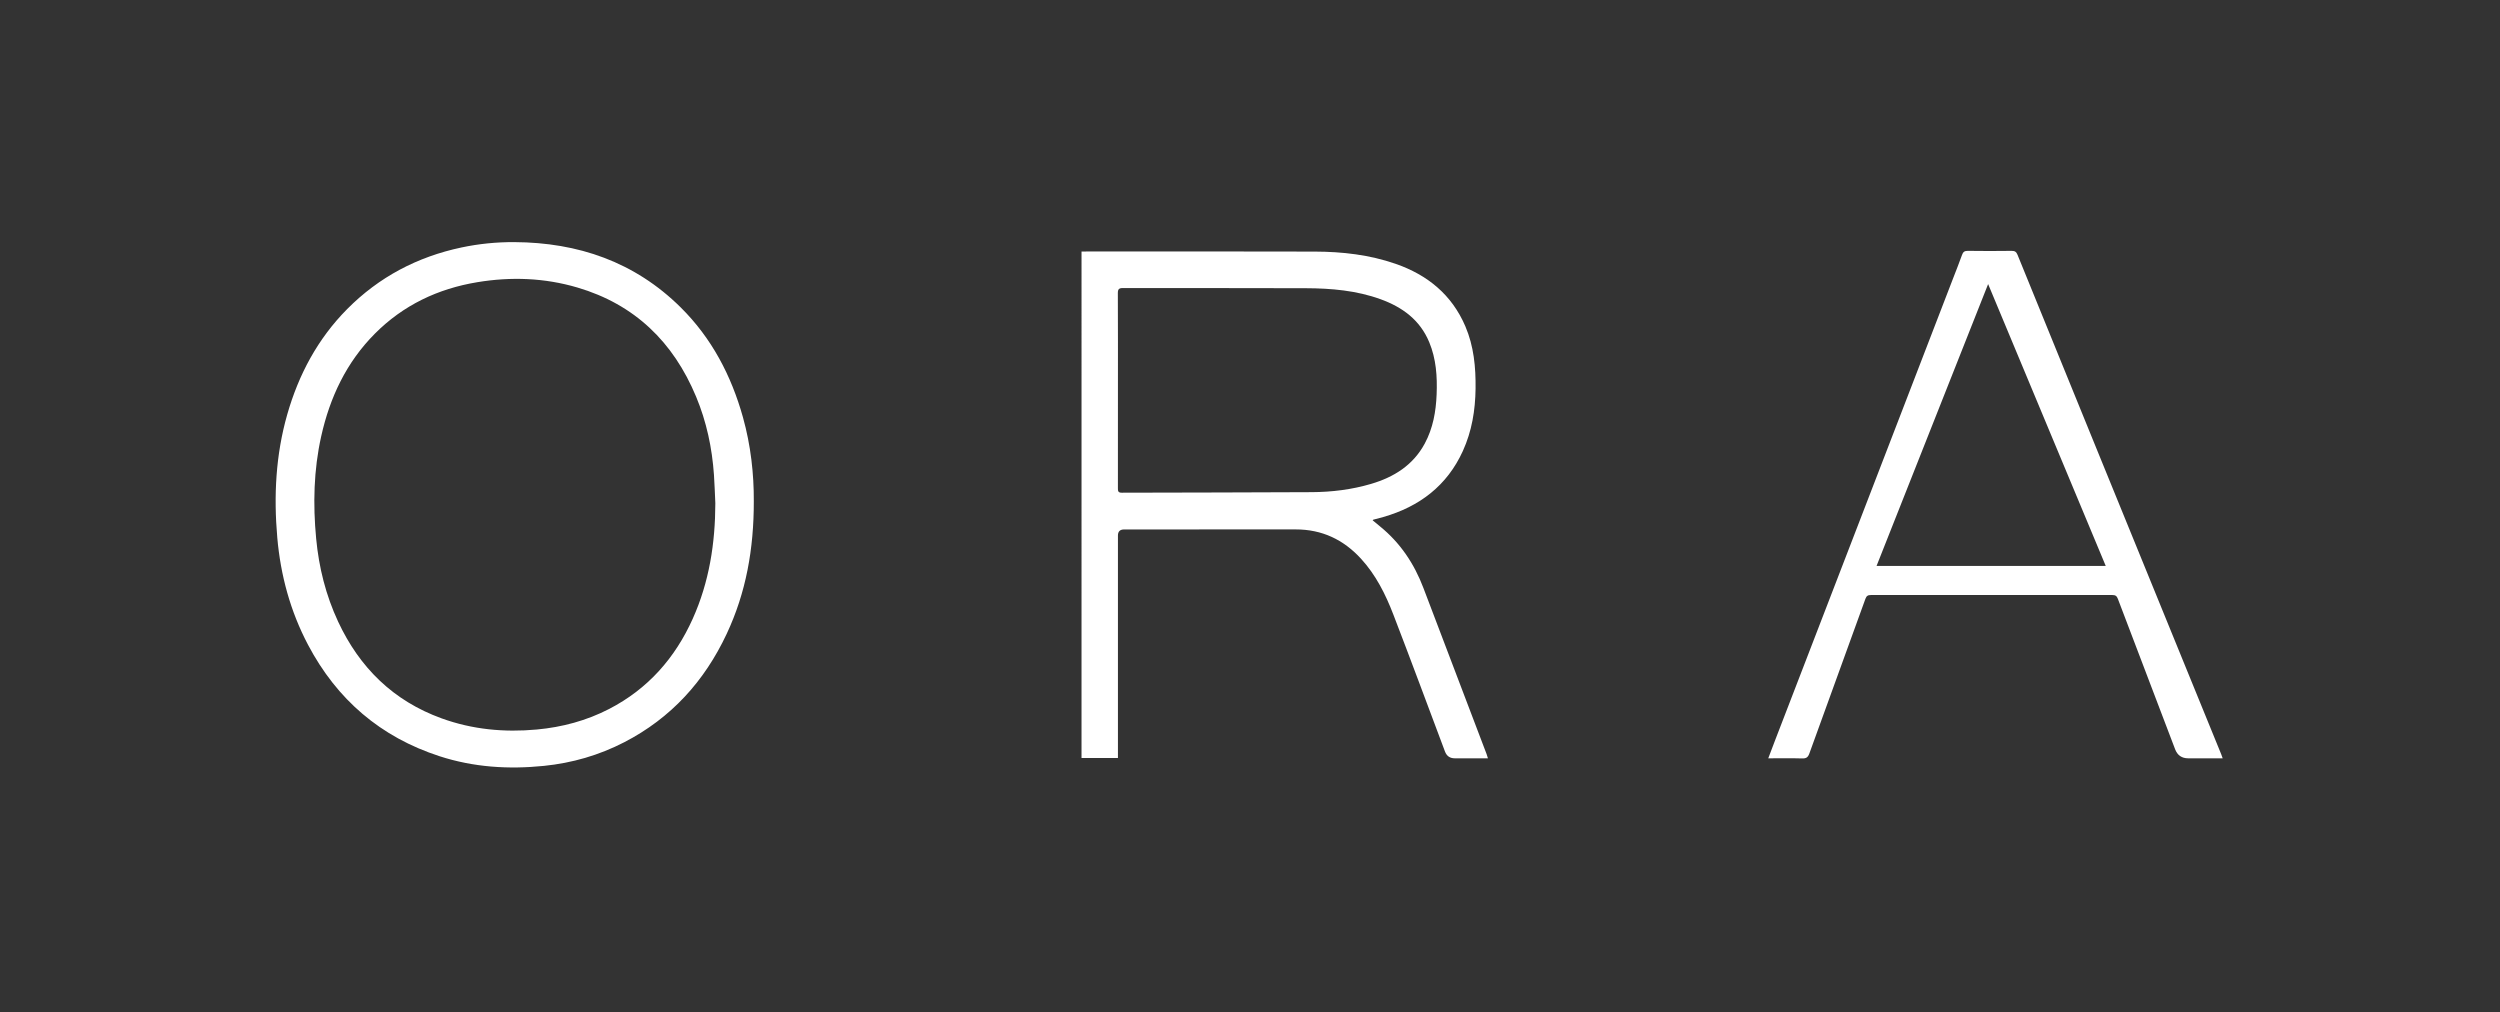
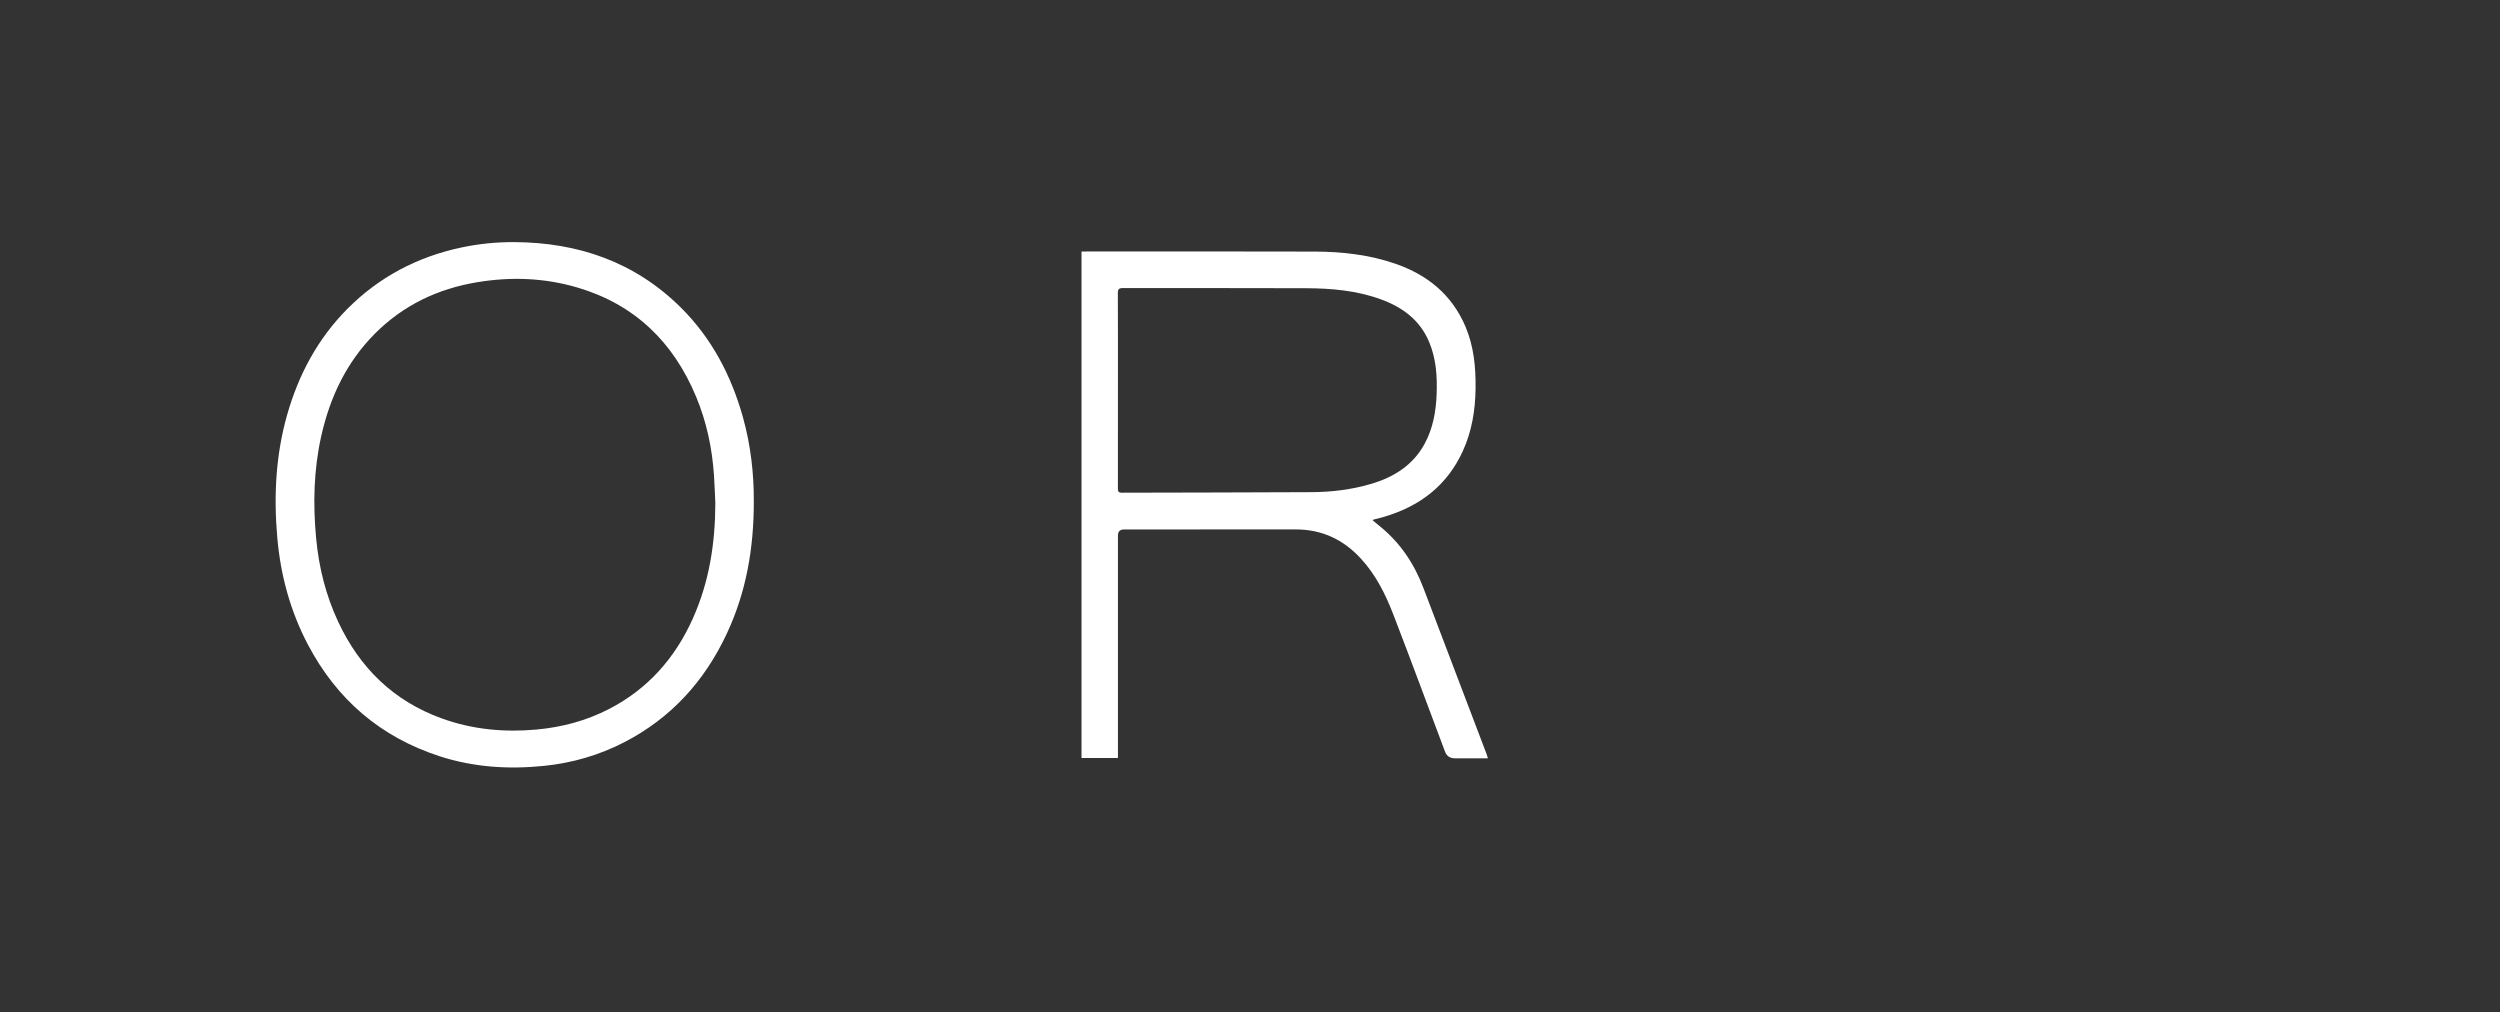
<svg xmlns="http://www.w3.org/2000/svg" id="Calque_1" width="641.996" height="259.901" viewBox="0 0 641.996 259.901">
  <rect x="0" y="0" width="641.996" height="259.901" fill="#333333" stroke="none" />
-   <path d="M277.732,64.585c.473,0,.82,0,1.167,0,19.585,0,39.171-.044,58.756.023,7.043.024,14.015.81,20.721,3.137,8.203,2.846,14.448,7.935,17.923,16.049,2.189,5.112,2.692,10.529,2.624,16.025-.069,5.545-.958,10.938-3.27,16.012-4.062,8.915-11.137,14.254-20.399,16.932-.865.25-1.742.462-2.612.695-.025.007-.042.045-.141.161.631.523,1.26,1.052,1.897,1.57,5.206,4.229,8.781,9.593,11.145,15.834,5.384,14.215,10.806,28.414,16.21,42.621.121.318.206.65.344,1.092-2.898,0-5.703,0-8.508,0q-1.866,0-2.521-1.746c-4.408-11.726-8.752-23.478-13.256-35.168-2.002-5.197-4.485-10.177-8.313-14.349-4.513-4.917-10.038-7.528-16.775-7.517-14.68.023-29.361.007-44.041.007q-1.596,0-1.597,1.557c0,18.535,0,37.07,0,55.605,0,.484,0,.968,0,1.531h-9.351V64.585ZM287.084,100.229c0,8.378.004,16.757-.007,25.135,0,.698.027,1.166.971,1.162,16.274-.057,32.548-.04,48.822-.14,5.15-.031,10.262-.655,15.225-2.123,5.868-1.736,10.778-4.793,13.776-10.35,2.125-3.94,2.879-8.221,3.053-12.64.181-4.583-.112-9.095-1.901-13.4-2.372-5.708-6.875-8.996-12.49-11.032-6.2-2.248-12.667-2.8-19.178-2.827-15.65-.066-31.3-.011-46.95-.044-1.048-.002-1.352.265-1.346,1.332.044,8.309.024,16.618.025,24.926Z" fill="#fff" />
+   <path d="M277.732,64.585c.473,0,.82,0,1.167,0,19.585,0,39.171-.044,58.756.023,7.043.024,14.015.81,20.721,3.137,8.203,2.846,14.448,7.935,17.923,16.049,2.189,5.112,2.692,10.529,2.624,16.025-.069,5.545-.958,10.938-3.27,16.012-4.062,8.915-11.137,14.254-20.399,16.932-.865.25-1.742.462-2.612.695-.025.007-.042.045-.141.161.631.523,1.26,1.052,1.897,1.57,5.206,4.229,8.781,9.593,11.145,15.834,5.384,14.215,10.806,28.414,16.21,42.621.121.318.206.65.344,1.092-2.898,0-5.703,0-8.508,0q-1.866,0-2.521-1.746c-4.408-11.726-8.752-23.478-13.256-35.168-2.002-5.197-4.485-10.177-8.313-14.349-4.513-4.917-10.038-7.528-16.775-7.517-14.68.023-29.361.007-44.041.007q-1.596,0-1.597,1.557c0,18.535,0,37.07,0,55.605,0,.484,0,.968,0,1.531h-9.351ZM287.084,100.229c0,8.378.004,16.757-.007,25.135,0,.698.027,1.166.971,1.162,16.274-.057,32.548-.04,48.822-.14,5.15-.031,10.262-.655,15.225-2.123,5.868-1.736,10.778-4.793,13.776-10.35,2.125-3.94,2.879-8.221,3.053-12.64.181-4.583-.112-9.095-1.901-13.4-2.372-5.708-6.875-8.996-12.49-11.032-6.2-2.248-12.667-2.8-19.178-2.827-15.65-.066-31.3-.011-46.95-.044-1.048-.002-1.352.265-1.346,1.332.044,8.309.024,16.618.025,24.926Z" fill="#fff" />
  <path d="M193.576,128.692c.023,12.262-1.994,23.486-6.967,34.09-5.701,12.156-14.278,21.611-26.284,27.813-6.492,3.354-13.391,5.344-20.658,6.083-9.093.925-18.06.353-26.788-2.482-15.15-4.921-26.366-14.552-33.777-28.611-4.545-8.622-7.05-17.848-7.898-27.539-.934-10.678-.4-21.245,2.555-31.6,2.928-10.26,7.828-19.44,15.382-27.066,8.173-8.25,18.032-13.434,29.383-15.835,4.474-.946,9.006-1.394,13.558-1.37,16.371.088,30.894,5.063,42.699,16.745,7.968,7.885,13.004,17.508,16.006,28.234,2.027,7.241,2.826,14.647,2.788,21.537ZM183.697,129.249c-.115-2.428-.185-4.86-.352-7.284-.479-6.94-1.907-13.672-4.591-20.109-5.85-14.029-15.758-23.685-30.493-28.027-8.438-2.487-17.035-2.793-25.693-1.361-10.12,1.674-18.996,5.886-26.278,13.194-7.333,7.36-11.582,16.377-13.813,26.405-1.926,8.656-2.121,17.415-1.291,26.219.699,7.425,2.478,14.562,5.635,21.333,5.525,11.849,14.197,20.361,26.589,24.855,7.905,2.867,16.076,3.634,24.423,2.866,6.538-.602,12.776-2.272,18.614-5.291,9.935-5.137,16.908-13.047,21.454-23.175,4.23-9.422,5.773-19.371,5.796-29.625Z" fill="#fff" />
-   <path d="M570.786,194.735c-3.02,0-5.931,0-8.842,0q-2.487,0-3.374-2.322c-4.908-12.872-9.823-25.742-14.702-38.625-.284-.75-.633-.986-1.418-.986-20.662.021-41.323.021-61.985,0-.779,0-1.15.21-1.424.966-4.789,13.247-9.621,26.478-14.399,39.729-.354.982-.8,1.299-1.843,1.268-2.848-.085-5.701-.029-8.714-.029.62-1.633,1.199-3.176,1.791-4.715,15.209-39.472,30.42-78.943,45.629-118.414.786-2.04,1.602-4.07,2.336-6.128.271-.76.617-1.071,1.479-1.059,3.756.056,7.513.053,11.269.002.838-.011,1.206.262,1.515,1.024,6.806,16.751,13.637,33.493,20.468,50.234,10.606,25.994,21.217,51.987,31.823,77.981.128.315.232.639.389,1.074ZM510.547,72.95c-9.621,24.305-19.116,48.292-28.65,72.377h58.851c-10.061-24.112-20.074-48.106-30.201-72.377Z" fill="#fff" />
</svg>